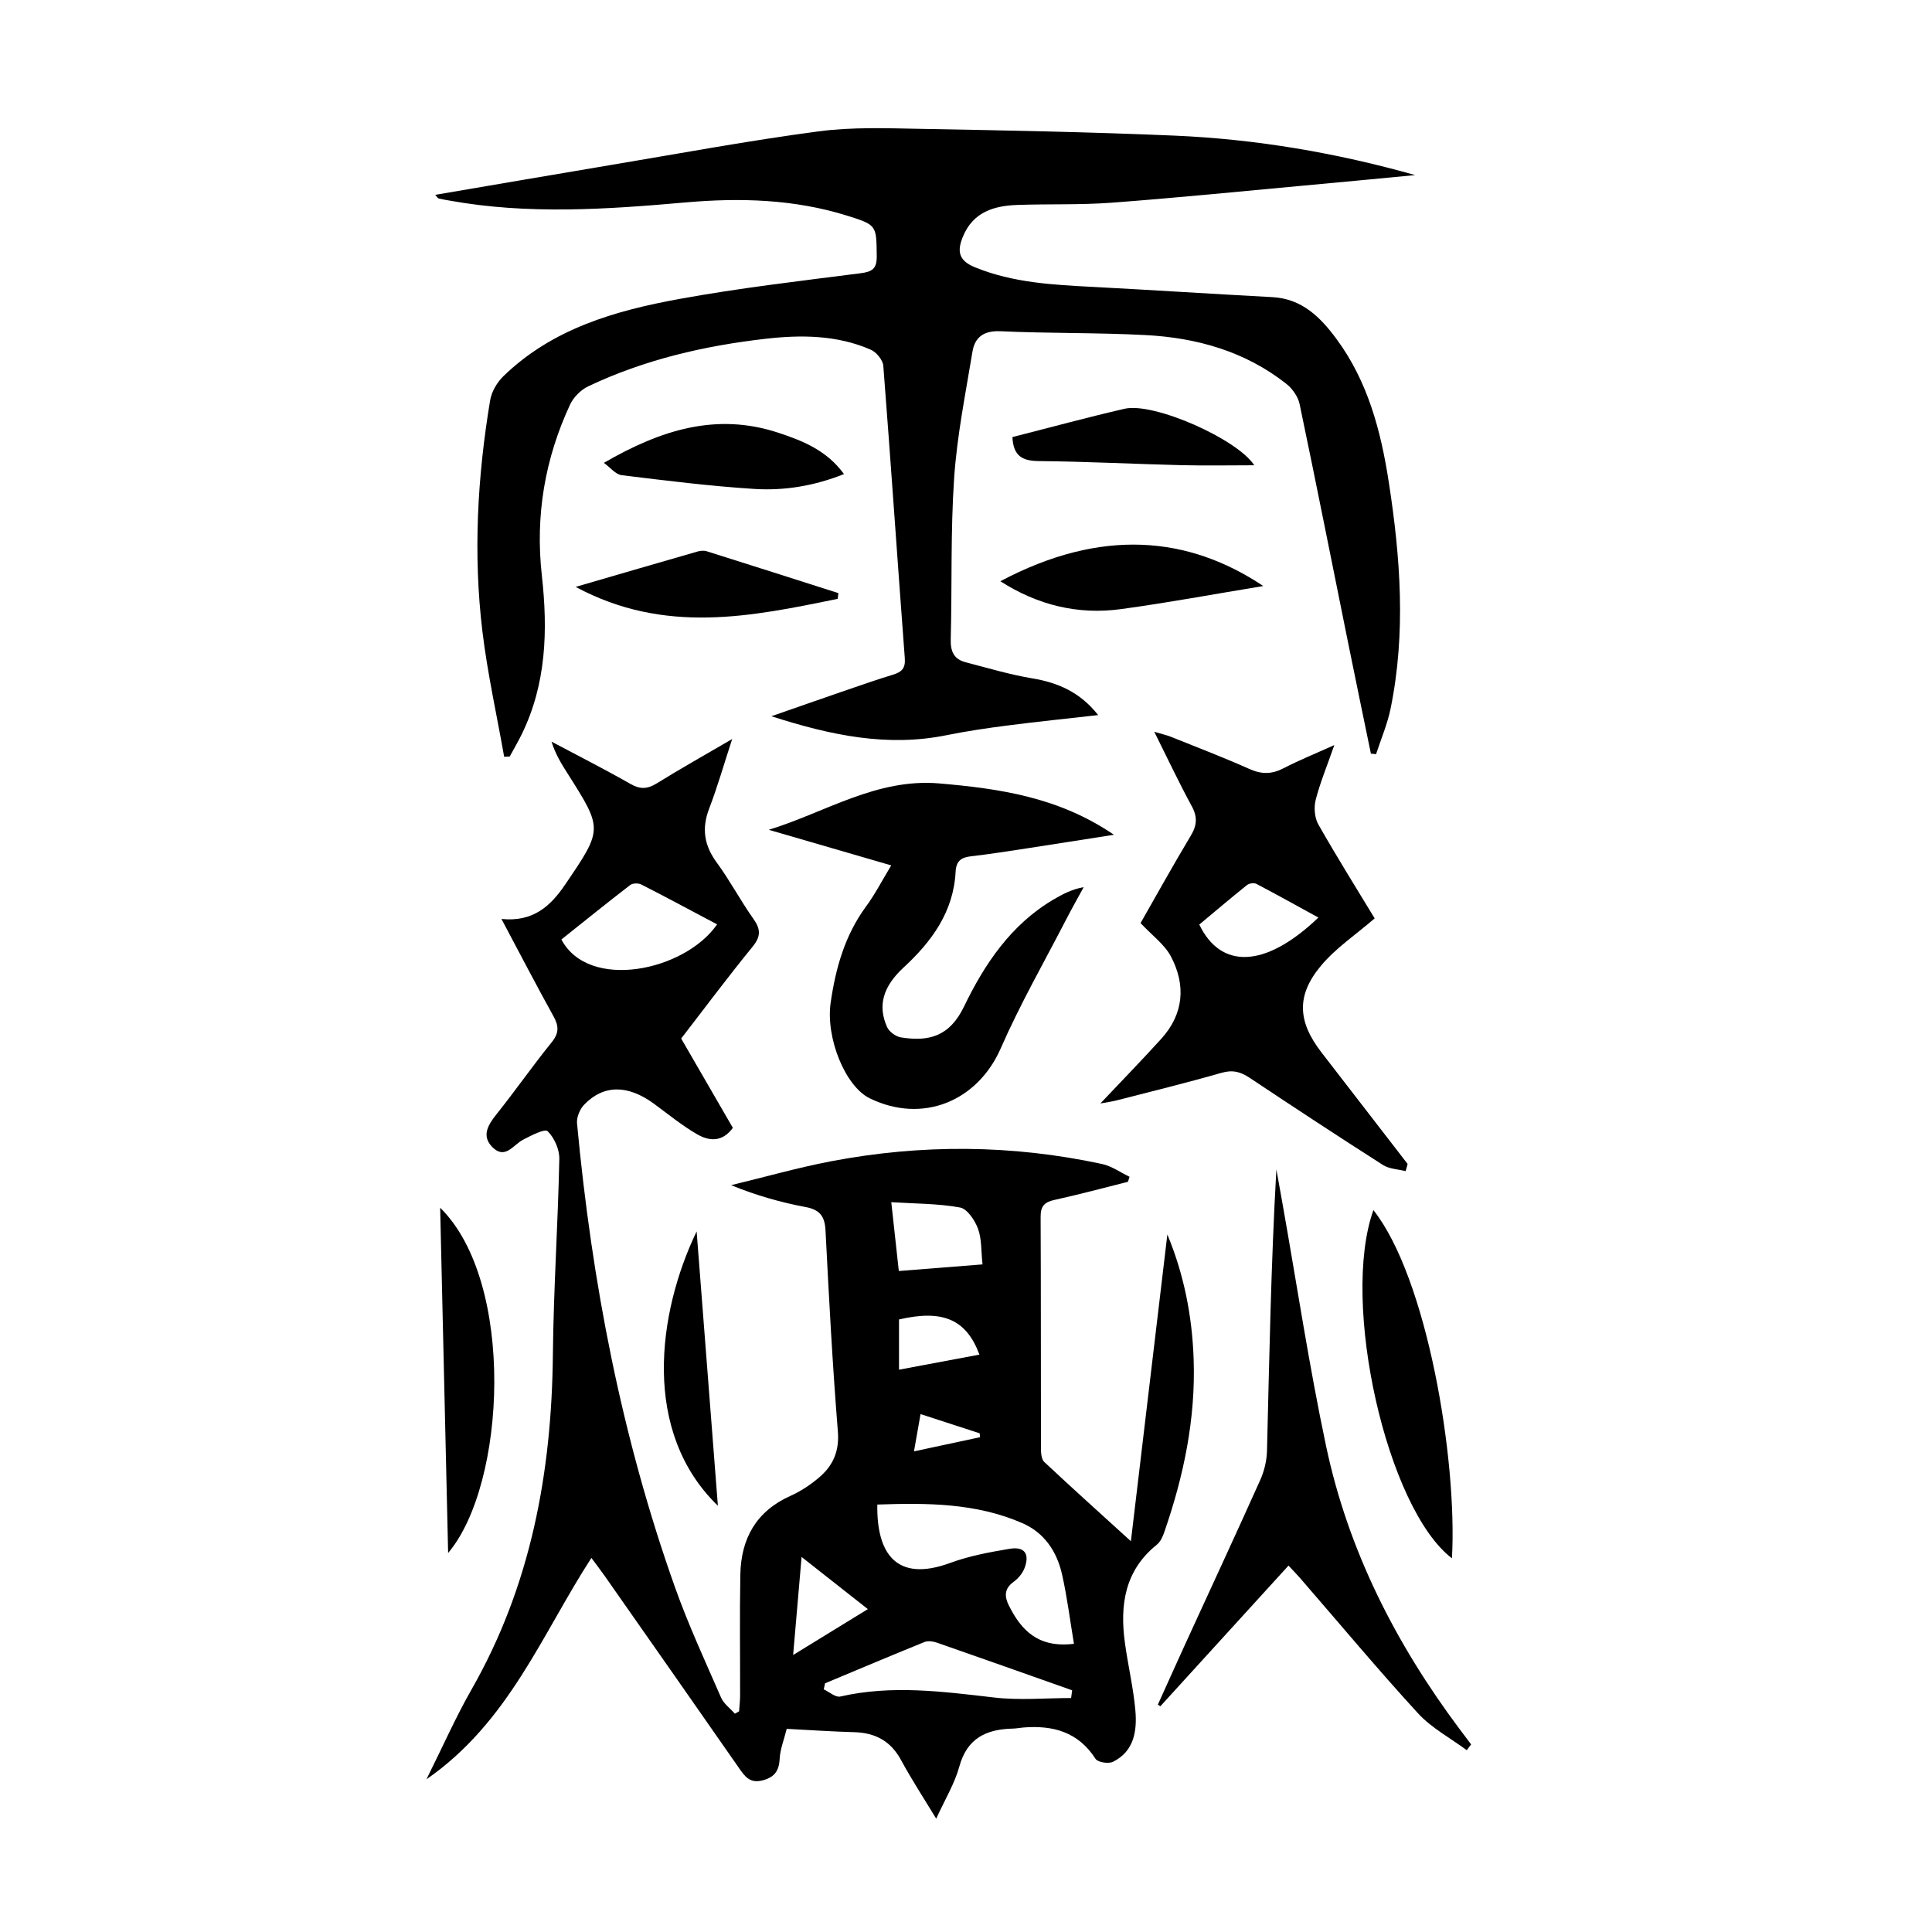
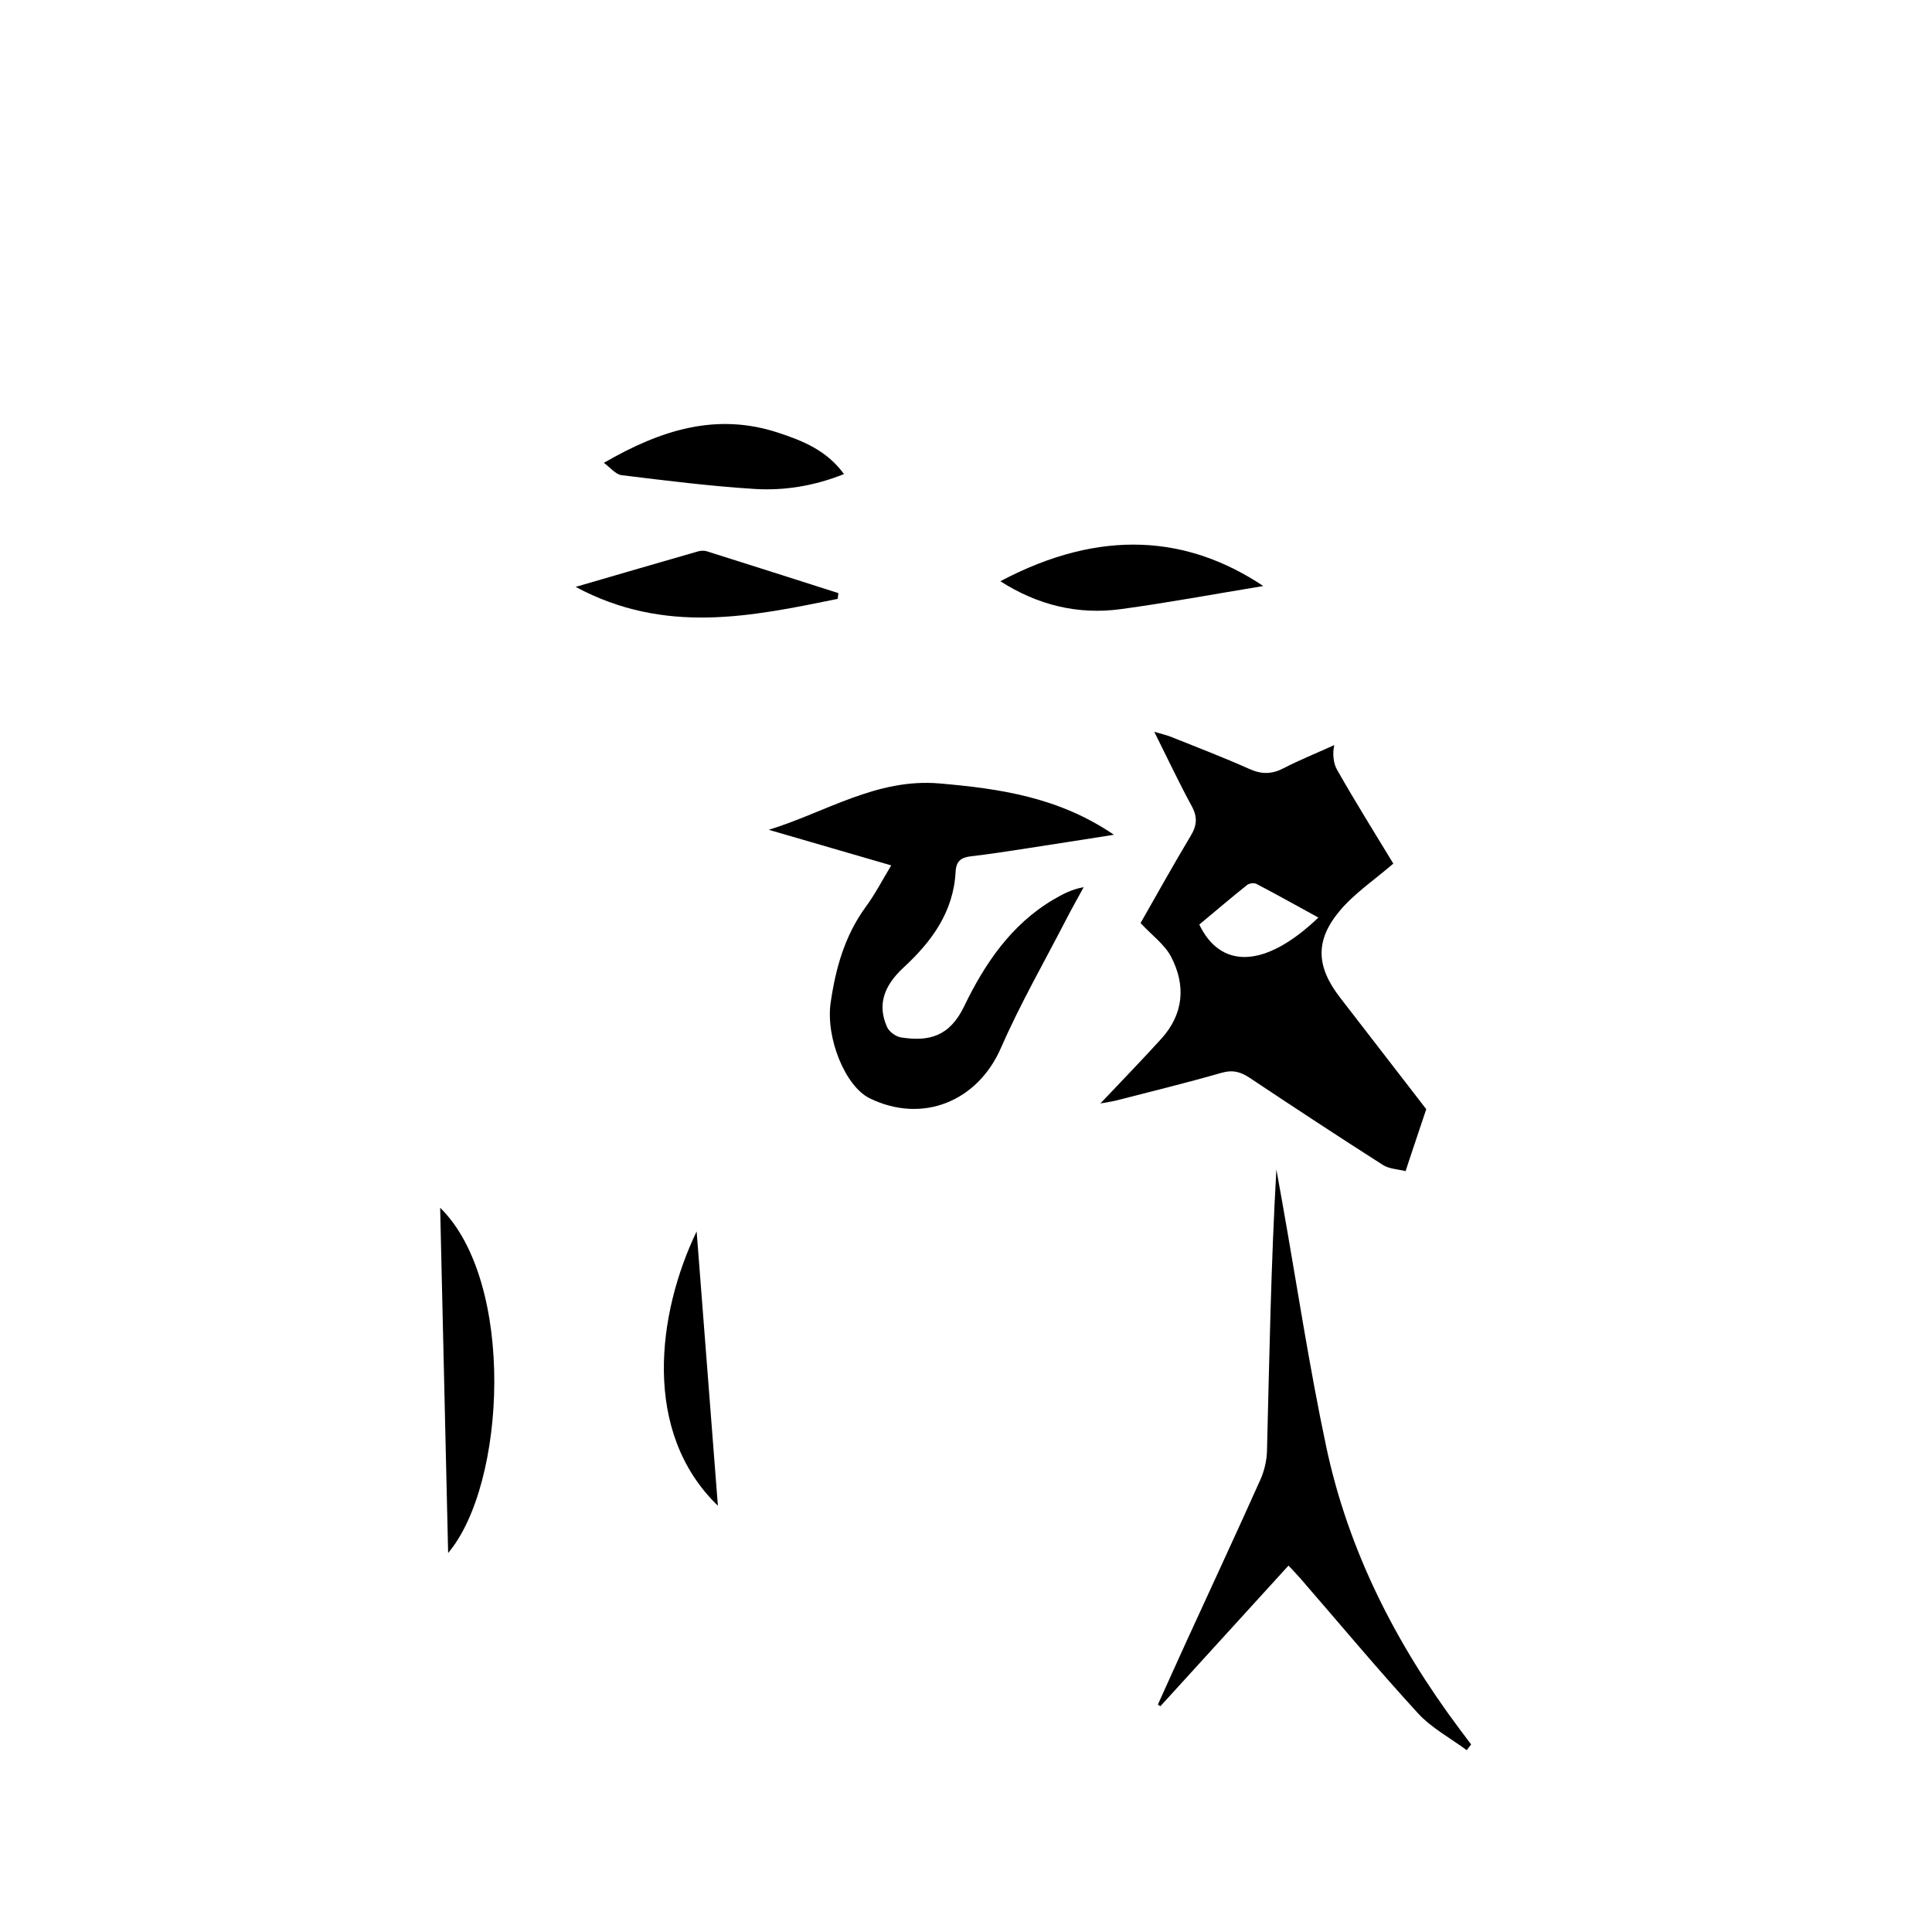
<svg xmlns="http://www.w3.org/2000/svg" version="1.1" id="zdic.net" x="0px" y="0px" viewBox="0 0 400 400" style="enable-background:new 0 0 400 400;" xml:space="preserve">
  <g>
-     <path d="M103.82,190.26c6.57,0.67,10.17-2.67,13.19-7.12c7.79-11.47,7.82-11.45,0.58-22.87c-1.31-2.06-2.61-4.13-3.4-6.72   c5.46,2.9,10.98,5.7,16.35,8.76c2.01,1.15,3.51,1.07,5.43-0.12c4.94-3.06,10.01-5.91,15.62-9.18c-1.72,5.25-3.04,9.91-4.77,14.41   c-1.58,4.13-1.03,7.62,1.58,11.17c2.73,3.72,4.89,7.85,7.56,11.61c1.54,2.17,1.61,3.65-0.15,5.81c-5.05,6.18-9.83,12.6-14.78,19.01   c3.61,6.24,7.15,12.36,10.7,18.49c-2.24,3.07-5,2.73-7.45,1.3c-3.11-1.81-5.93-4.12-8.84-6.26c-5.42-3.99-10.45-4.04-14.49,0.16   c-0.9,0.93-1.6,2.62-1.48,3.88c3.06,32.81,9.23,64.99,20.3,96.1c2.76,7.74,6.23,15.24,9.52,22.78c0.56,1.28,1.89,2.23,2.86,3.33   c0.29-0.16,0.58-0.33,0.87-0.49c0.07-1.06,0.2-2.12,0.21-3.19c0.02-8.37-0.11-16.75,0.05-25.12c0.14-7.45,3.27-13.11,10.38-16.3   c2.23-1,4.37-2.43,6.2-4.05c2.7-2.4,3.93-5.32,3.61-9.29c-1.11-13.82-1.85-27.68-2.55-41.53c-0.15-2.98-1.12-4.36-4.15-4.93   c-5.14-0.96-10.18-2.4-15.4-4.52c6.87-1.66,13.7-3.61,20.64-4.94c18.74-3.58,37.51-3.47,56.18,0.56c1.99,0.43,3.78,1.74,5.67,2.64   c-0.11,0.35-0.22,0.69-0.33,1.04c-5.07,1.27-10.11,2.63-15.21,3.75c-2.08,0.45-2.88,1.29-2.87,3.49c0.08,16,0.03,32,0.07,48   c0,0.94,0.1,2.22,0.69,2.77c5.71,5.35,11.53,10.58,17.93,16.4c2.58-21.74,5.07-42.62,7.55-63.5c3.45,8.3,5.13,16.91,5.44,25.77   c0.44,12.4-2.07,24.33-6.12,35.97c-0.31,0.9-0.79,1.91-1.5,2.48c-6.66,5.35-7.68,12.51-6.61,20.32c0.64,4.69,1.76,9.34,2.17,14.04   c0.36,4.2-0.27,8.43-4.64,10.59c-0.92,0.46-3.14,0.11-3.61-0.61c-3.58-5.58-8.81-6.98-14.94-6.49c-0.75,0.06-1.49,0.22-2.23,0.23   c-5.45,0.13-9.42,1.98-11.03,7.85c-0.98,3.56-2.99,6.84-4.79,10.8c-2.58-4.27-5.09-8.09-7.25-12.09c-2.13-3.96-5.32-5.69-9.69-5.82   c-4.6-0.13-9.2-0.44-14.01-0.69c-0.57,2.29-1.35,4.19-1.45,6.13c-0.13,2.48-0.98,3.85-3.48,4.52c-2.71,0.73-3.75-0.81-5.02-2.64   c-9.2-13.23-18.46-26.42-27.7-39.62c-0.83-1.19-1.72-2.34-2.79-3.78c-10.3,15.91-17.1,34.01-34.15,45.84   c3.42-6.86,6.07-12.89,9.33-18.59c12.31-21.55,16.61-44.95,16.85-69.44c0.14-13.48,1.05-26.94,1.33-40.42   c0.04-1.96-1.03-4.38-2.42-5.74c-0.58-0.57-3.41,0.9-5.06,1.75c-2.04,1.05-3.72,4.19-6.35,1.58c-2.35-2.34-0.94-4.63,0.86-6.88   c3.9-4.88,7.47-10.02,11.4-14.87c1.53-1.89,1.48-3.34,0.39-5.32C111.05,204.01,107.66,197.49,103.82,190.26z M222.35,340.33   c-0.82-4.9-1.41-9.7-2.47-14.39c-1.06-4.7-3.65-8.6-8.19-10.58c-9.63-4.21-19.82-4.21-30.05-3.86   c-0.17,10.16,3.95,16.18,15.08,12.09c3.94-1.45,8.17-2.24,12.34-2.93c3.07-0.51,4.17,1.06,3.06,3.99   c-0.41,1.09-1.31,2.16-2.26,2.85c-1.96,1.41-1.92,3.04-0.98,4.91C211.44,337.54,214.96,341.24,222.35,340.33z M148.47,191.38   c-5.39-2.85-10.52-5.62-15.71-8.26c-0.61-0.31-1.78-0.28-2.29,0.12c-4.82,3.71-9.55,7.53-14.24,11.27   C121.89,205.22,141.77,201.06,148.47,191.38z M221.76,351.56c0.07-0.53,0.15-1.07,0.22-1.6c-9.36-3.31-18.72-6.64-28.1-9.9   c-0.76-0.26-1.79-0.37-2.5-0.09c-6.88,2.79-13.71,5.68-20.56,8.54c-0.09,0.42-0.18,0.83-0.27,1.25c1.14,0.53,2.44,1.71,3.41,1.49   c10.69-2.45,21.27-1.03,31.94,0.21C211.12,352.06,216.47,351.56,221.76,351.56z M203.42,261.78c-0.31-2.81-0.15-5.28-0.94-7.4   c-0.65-1.74-2.22-4.11-3.72-4.38c-4.57-0.83-9.29-0.79-14.23-1.1c0.56,5.15,1.05,9.55,1.56,14.25   C191.9,262.69,197.3,262.27,203.42,261.78z M164.21,342.65c5.41-3.32,10.27-6.31,15.47-9.5c-4.81-3.79-9.05-7.12-13.72-10.8   C165.35,329.4,164.81,335.66,164.21,342.65z M186.13,283.58c5.77-1.08,11.18-2.09,16.65-3.12c-2.72-7.32-7.59-9.38-16.65-7.28   C186.13,276.47,186.13,279.8,186.13,283.58z M190.59,292.77c-0.45,2.57-0.87,4.91-1.36,7.72c4.98-1.07,9.32-2,13.67-2.93   c-0.02-0.27-0.05-0.54-0.07-0.81C198.85,295.46,194.89,294.17,190.59,292.77z" />
-     <path d="M227.36,148.05c-6.52,0.74-12.67,1.37-18.8,2.16c-4.21,0.54-8.41,1.16-12.57,2c-12.17,2.47-23.78,0.1-36.28-3.92   c5.79-2.02,10.7-3.74,15.61-5.43c3.18-1.09,6.37-2.2,9.58-3.18c1.75-0.54,2.59-1.27,2.43-3.39c-1.52-20.18-2.88-40.37-4.45-60.55   c-0.09-1.21-1.45-2.84-2.62-3.35c-6.97-3.04-14.42-3.09-21.75-2.25c-12.69,1.45-25.09,4.32-36.71,9.84   c-1.53,0.72-3.05,2.24-3.76,3.76c-5.23,11.22-7.24,23.03-5.86,35.38c1.26,11.33,0.96,22.46-4.19,32.96   c-0.76,1.55-1.64,3.03-2.46,4.55c-0.38,0.02-0.77,0.03-1.15,0.05c-1.53-8.67-3.46-17.29-4.51-26.02   c-1.92-15.97-1.03-31.94,1.61-47.79c0.3-1.78,1.43-3.71,2.74-4.98c10.14-9.85,23.14-13.57,36.47-16   c12.39-2.26,24.92-3.71,37.42-5.31c2.45-0.31,3.44-0.9,3.41-3.55c-0.08-6.39,0.07-6.44-6.2-8.4c-10.92-3.4-22.13-3.71-33.39-2.72   c-16.33,1.44-32.63,2.56-48.91-0.39c-0.73-0.13-1.48-0.25-2.2-0.43c-0.19-0.05-0.33-0.33-0.71-0.75   c12.28-2.09,24.38-4.17,36.48-6.2c14.28-2.39,28.53-5.04,42.87-6.94c7.01-0.93,14.21-0.65,21.31-0.52   c17.48,0.32,34.96,0.65,52.42,1.4c16.86,0.73,33.45,3.55,49.81,8.17c-7.78,0.74-15.56,1.49-23.35,2.2   c-13.18,1.21-26.35,2.54-39.55,3.52c-6.46,0.48-12.98,0.23-19.47,0.46c-4.84,0.17-9.15,1.46-11.25,6.52   c-1.23,2.97-1.02,4.96,2.48,6.39c7.94,3.24,16.25,3.63,24.61,4.07c12.33,0.65,24.65,1.45,36.97,2.11   c6.14,0.33,9.95,4.17,13.28,8.68c6.49,8.79,9.18,19.05,10.81,29.6c2.42,15.61,3.58,31.29,0.37,46.94c-0.66,3.2-1.98,6.27-3,9.4   c-0.36-0.04-0.71-0.08-1.07-0.11c-1.59-7.74-3.21-15.47-4.77-23.21c-3.32-16.39-6.56-32.8-9.99-49.16   c-0.32-1.52-1.47-3.17-2.71-4.16c-8.55-6.76-18.59-9.58-29.25-10.13c-9.97-0.52-19.97-0.33-29.94-0.79   c-3.44-0.16-5.33,1.18-5.83,4.22c-1.44,8.71-3.2,17.43-3.8,26.21c-0.75,11.08-0.41,22.23-0.7,33.34c-0.07,2.52,0.66,4.14,3.08,4.76   c4.57,1.19,9.11,2.55,13.75,3.33C219.04,141.32,223.63,143.31,227.36,148.05z" />
-     <path d="M291.02,242.47c-1.58-0.4-3.39-0.44-4.69-1.27c-9.26-5.91-18.45-11.95-27.59-18.04c-1.89-1.26-3.54-1.71-5.86-1.04   c-7.19,2.07-14.47,3.84-21.72,5.71c-0.93,0.24-1.9,0.36-3.34,0.63c4.46-4.72,8.61-8.98,12.6-13.38c4.66-5.14,5.14-11.07,2.03-17.01   c-1.32-2.53-3.92-4.39-6.31-6.96c3.32-5.81,6.75-12.01,10.39-18.07c1.29-2.15,1.43-3.89,0.21-6.13c-2.62-4.81-4.95-9.78-7.76-15.4   c1.57,0.47,2.56,0.68,3.48,1.05c5.44,2.18,10.92,4.28,16.27,6.67c2.51,1.12,4.63,1.07,7.03-0.18c3.15-1.63,6.46-2.97,10.5-4.79   c-1.52,4.35-2.95,7.78-3.86,11.34c-0.4,1.57-0.24,3.71,0.55,5.09c3.88,6.83,8.05,13.49,11.66,19.45   c-3.91,3.38-8.06,6.14-11.12,9.81c-5.16,6.17-4.81,11.57,0.09,17.92c5.95,7.7,11.9,15.41,17.85,23.11   C291.31,241.48,291.17,241.98,291.02,242.47z M272.96,189.97c-4.35-2.38-8.56-4.73-12.83-6.97c-0.49-0.26-1.5-0.12-1.94,0.23   c-3.38,2.7-6.67,5.51-9.89,8.19C252.68,200.55,261.78,200.66,272.96,189.97z" />
+     <path d="M291.02,242.47c-1.58-0.4-3.39-0.44-4.69-1.27c-9.26-5.91-18.45-11.95-27.59-18.04c-1.89-1.26-3.54-1.71-5.86-1.04   c-7.19,2.07-14.47,3.84-21.72,5.71c-0.93,0.24-1.9,0.36-3.34,0.63c4.46-4.72,8.61-8.98,12.6-13.38c4.66-5.14,5.14-11.07,2.03-17.01   c-1.32-2.53-3.92-4.39-6.31-6.96c3.32-5.81,6.75-12.01,10.39-18.07c1.29-2.15,1.43-3.89,0.21-6.13c-2.62-4.81-4.95-9.78-7.76-15.4   c1.57,0.47,2.56,0.68,3.48,1.05c5.44,2.18,10.92,4.28,16.27,6.67c2.51,1.12,4.63,1.07,7.03-0.18c3.15-1.63,6.46-2.97,10.5-4.79   c-0.4,1.57-0.24,3.71,0.55,5.09c3.88,6.83,8.05,13.49,11.66,19.45   c-3.91,3.38-8.06,6.14-11.12,9.81c-5.16,6.17-4.81,11.57,0.09,17.92c5.95,7.7,11.9,15.41,17.85,23.11   C291.31,241.48,291.17,241.98,291.02,242.47z M272.96,189.97c-4.35-2.38-8.56-4.73-12.83-6.97c-0.49-0.26-1.5-0.12-1.94,0.23   c-3.38,2.7-6.67,5.51-9.89,8.19C252.68,200.55,261.78,200.66,272.96,189.97z" />
    <path d="M184.52,179.17c-8.85-2.57-17.1-4.97-25.36-7.37c11.69-3.58,22.31-10.72,35.32-9.6c12.51,1.08,24.72,2.84,36.15,10.63   c-6.54,1.02-12.3,1.94-18.06,2.82c-3.82,0.58-7.65,1.19-11.49,1.63c-2.04,0.23-3.11,0.94-3.23,3.19   c-0.43,8.29-4.9,14.42-10.76,19.83c-4.29,3.96-5.41,7.92-3.43,12.34c0.43,0.97,1.8,1.97,2.86,2.14c5.79,0.92,10.07-0.16,13.09-6.42   c4.22-8.75,9.71-16.94,18.48-22.11c1.87-1.1,3.78-2.12,6.28-2.58c-1.22,2.24-2.48,4.46-3.65,6.73   c-4.56,8.84-9.53,17.51-13.51,26.61c-4.82,11.01-16.2,15.71-27.13,10.39c-5.08-2.47-9.16-12.52-8.1-19.82   c1.03-7.11,2.92-13.87,7.25-19.8C181.14,185.2,182.62,182.31,184.52,179.17z" />
    <path d="M303.67,362.36c-3.39-2.52-7.28-4.58-10.09-7.64c-8.35-9.11-16.28-18.62-24.38-27.96c-0.72-0.83-1.5-1.62-2.43-2.62   c-8.94,9.81-17.73,19.46-26.52,29.11c-0.18-0.11-0.36-0.22-0.53-0.32c1.93-4.27,3.85-8.55,5.8-12.82   c5.14-11.23,10.35-22.42,15.4-33.69c0.84-1.87,1.35-4.03,1.4-6.07c0.48-19.35,0.83-38.71,1.94-58.23c0.41,2.28,0.83,4.57,1.23,6.85   c2.99,16.83,5.53,33.75,9.07,50.47c4.57,21.56,14.4,40.84,27.56,58.45c0.82,1.09,1.64,2.18,2.46,3.27   C304.28,361.56,303.98,361.96,303.67,362.36z" />
-     <path d="M284.35,250.54c11.07,14,17.41,51.42,16.26,72.09C287.12,312.34,277.49,269.63,284.35,250.54z" />
    <path d="M92.78,321.53c-0.56-24.21-1.1-47.61-1.65-71.48C106.78,265.42,104.82,307.29,92.78,321.53z" />
    <path d="M261.55,121.33c-10.11,1.66-19.75,3.46-29.46,4.78c-8.89,1.21-17.2-0.8-24.98-5.77   C228.05,109.24,246.02,110.97,261.55,121.33z" />
    <path d="M125.02,95.83c11.88-6.88,23.34-10.43,36.08-6.25c5.16,1.7,10.05,3.66,13.64,8.57c-6.09,2.44-12.29,3.47-18.54,3.08   c-9.19-0.58-18.35-1.73-27.5-2.85C127.45,98.22,126.36,96.8,125.02,95.83z" />
    <path d="M173.43,123.99c-17.87,3.64-35.74,7.46-54.25-2.48c9.14-2.66,17.22-5.02,25.3-7.34c0.57-0.16,1.28-0.21,1.83-0.04   c9.1,2.86,18.18,5.77,27.27,8.67C173.53,123.2,173.48,123.59,173.43,123.99z" />
-     <path d="M209.61,90.49c7.76-1.97,15.45-4.07,23.22-5.86c6.06-1.4,23.36,6.28,26.85,11.7c-5.06,0-10.06,0.1-15.07-0.02   c-9.86-0.24-19.71-0.76-29.57-0.85C211.67,95.42,209.8,94.43,209.61,90.49z" />
    <path d="M144.23,254.95c1.49,19.28,2.93,37.8,4.4,56.8C132.81,296.44,136.1,271.88,144.23,254.95z" />
  </g>
</svg>